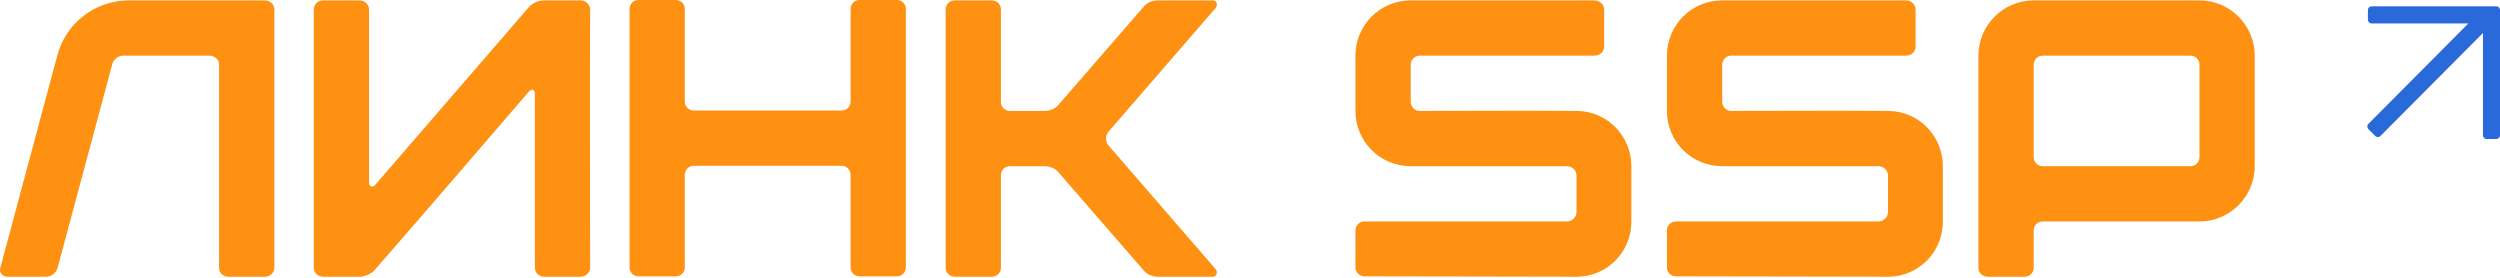
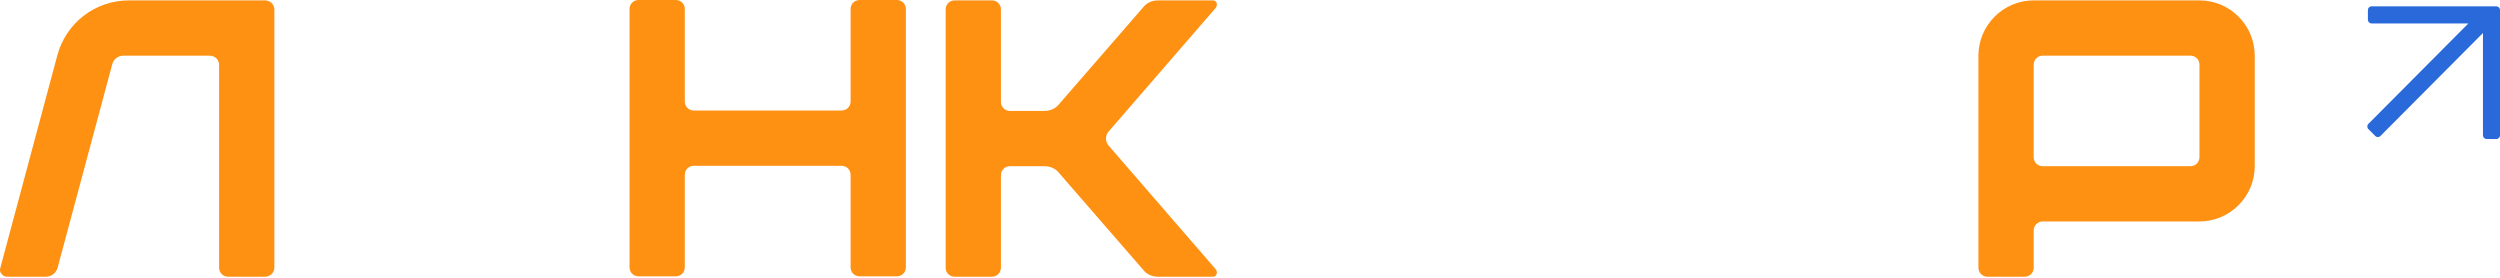
<svg xmlns="http://www.w3.org/2000/svg" width="1187" height="132" viewBox="0 0 1187 132" fill="none">
  <path d="M1040 26.426H969.904C967.467 26.426 965.593 28.3 965.593 30.737V74.596C965.593 77.032 967.467 78.907 969.904 78.907H1040C1042.44 78.907 1044.31 77.032 1044.31 74.596V30.737C1044.31 28.3 1042.44 26.426 1040 26.426ZM939.353 127.077V26.426C939.353 11.994 951.161 0.186 965.593 0.186H1044.31C1058.75 0.186 1070.55 11.994 1070.55 26.426V78.907C1070.55 93.339 1058.75 105.147 1044.31 105.147H969.904C967.467 105.147 965.593 107.021 965.593 109.458V127.077C965.593 129.513 963.719 131.388 961.282 131.388H943.663C941.227 131.388 939.353 129.513 939.353 127.077Z" fill="#FE9012" />
-   <path d="M791.458 26.426C791.458 11.994 803.079 0.186 817.698 0.186H905.041C907.478 0.186 909.54 2.247 909.54 4.496V22.115C909.54 24.552 907.478 26.426 905.041 26.426H822.009C819.573 26.426 817.698 28.488 817.698 30.737V48.168C817.698 50.792 819.573 52.666 822.009 52.666C846.75 52.666 871.491 52.479 896.42 52.666C910.852 52.666 922.473 64.475 922.473 78.907V105.147C922.473 119.767 910.852 131.388 896.42 131.388C866.805 131.388 828.195 131.2 795.769 131.2C793.332 131.2 791.458 129.326 791.458 126.889V109.458C791.458 107.021 793.332 105.147 795.769 105.147H891.921C894.358 105.147 896.42 103.085 896.42 100.649V83.218C896.42 80.969 894.358 78.907 891.921 78.907H817.698C803.079 78.907 791.458 67.099 791.458 52.666V26.426Z" fill="#FE9012" />
-   <path d="M643.563 26.426C643.563 11.994 655.184 0.186 669.804 0.186H757.147C759.584 0.186 761.645 2.247 761.645 4.496V22.115C761.645 24.552 759.584 26.426 757.147 26.426H674.115C671.678 26.426 669.804 28.488 669.804 30.737V48.168C669.804 50.792 671.678 52.666 674.115 52.666C698.856 52.666 723.597 52.479 748.525 52.666C762.957 52.666 774.578 64.475 774.578 78.907V105.147C774.578 119.767 762.957 131.388 748.525 131.388C718.911 131.388 680.3 131.2 647.874 131.2C645.438 131.2 643.563 129.326 643.563 126.889V109.458C643.563 107.021 645.438 105.147 647.874 105.147H744.027C746.463 105.147 748.525 103.085 748.525 100.649V83.218C748.525 80.969 746.463 78.907 744.027 78.907H669.804C655.184 78.907 643.563 67.099 643.563 52.666V26.426Z" fill="#FE9012" />
  <path d="M448.994 127.077V4.496C448.994 2.06 450.868 0.186 453.305 0.186H470.924C473.36 0.186 475.235 2.06 475.235 4.496V48.355C475.235 50.792 477.109 52.666 479.545 52.666H495.852C498.663 52.666 501.287 51.542 502.974 49.293L542.71 3.559C544.397 1.31 547.021 0.186 549.832 0.186H575.885C576.635 0.186 577.385 0.56 577.572 1.31C577.947 2.06 577.76 2.81 577.385 3.559L526.403 62.413C524.716 64.287 524.716 67.286 526.403 69.16L577.385 128.014C577.76 128.764 577.947 129.513 577.572 130.263C577.385 131.013 576.635 131.388 575.885 131.388H549.832C547.021 131.388 544.397 130.263 542.71 128.014L502.974 82.281C501.287 80.031 498.663 78.907 495.852 78.907H479.545C477.109 78.907 475.235 80.781 475.235 83.218V127.077C475.235 129.513 473.36 131.388 470.924 131.388H453.305C450.868 131.388 448.994 129.513 448.994 127.077Z" fill="#FE9012" />
  <path d="M298.902 126.891V4.311C298.902 1.874 300.777 0 303.213 0H320.832C323.268 0 325.143 1.874 325.143 4.311V48.17C325.143 50.606 327.017 52.481 329.454 52.481H399.553C401.99 52.481 403.864 50.606 403.864 48.17V4.311C403.864 1.874 405.738 0 408.175 0H425.793C428.23 0 430.104 1.874 430.104 4.311V126.891C430.104 129.328 428.23 131.202 425.793 131.202H408.175C405.738 131.202 403.864 129.328 403.864 126.891V83.032C403.864 80.596 401.99 78.721 399.553 78.721H329.454C327.017 78.721 325.143 80.596 325.143 83.032V126.891C325.143 129.328 323.268 131.202 320.832 131.202H303.213C300.777 131.202 298.902 129.328 298.902 126.891Z" fill="#FE9012" />
-   <path d="M280.195 127.077C280.195 129.326 278.133 131.388 275.697 131.388H258.266C255.829 131.388 253.955 129.326 253.955 127.077V44.794C253.955 42.358 252.643 41.795 250.956 43.67C226.777 71.784 202.411 100.087 178.045 128.014C176.546 129.888 173.172 131.388 170.923 131.388H153.304C150.867 131.388 148.993 129.326 148.993 127.077V4.496C148.993 2.247 150.867 0.186 153.304 0.186H170.923C173.172 0.186 175.234 2.247 175.234 4.496V86.966C175.234 87.529 175.608 88.278 176.171 88.466C176.92 88.653 177.483 88.466 178.045 87.903L250.956 3.559C252.83 1.498 255.454 0.186 258.266 0.186H275.697C278.133 0.186 280.195 2.247 280.195 4.496C280.008 45.356 280.195 86.217 280.195 127.077Z" fill="#FE9012" />
  <path d="M27.178 26.426C31.301 10.869 45.171 0.186 61.29 0.186H125.766C128.203 0.186 130.265 2.06 130.265 4.496V127.077C130.265 129.513 128.203 131.388 125.766 131.388H108.335C105.899 131.388 104.024 129.513 104.024 127.077V30.737C104.024 28.3 101.963 26.426 99.526 26.426H58.666C56.042 26.426 53.793 28.113 53.23 30.737L27.365 127.077C26.615 129.701 24.366 131.388 21.742 131.388H3.374C2.249 131.388 1.312 130.825 0.75 130.076C-3.15772e-07 129.326 -0.187 128.201 0.187 127.077L27.178 26.426Z" fill="#FE9012" />
  <path fill-rule="evenodd" clip-rule="evenodd" d="M1178.91 15.671L1130.23 64.563C1129.55 65.247 1128.45 65.247 1127.77 64.563L1124.51 61.29C1123.83 60.607 1123.83 59.499 1124.51 58.815L1171.98 11.129H1126.02C1125.06 11.129 1124.28 10.345 1124.28 9.379V4.75C1124.28 3.784 1125.06 3 1126.02 3H1185.26C1186.22 3 1187 3.784 1187 4.75V64.25C1187 65.216 1186.22 66 1185.26 66H1180.65C1179.69 66 1178.91 65.216 1178.91 64.25V15.671Z" fill="#2969DA" />
</svg>